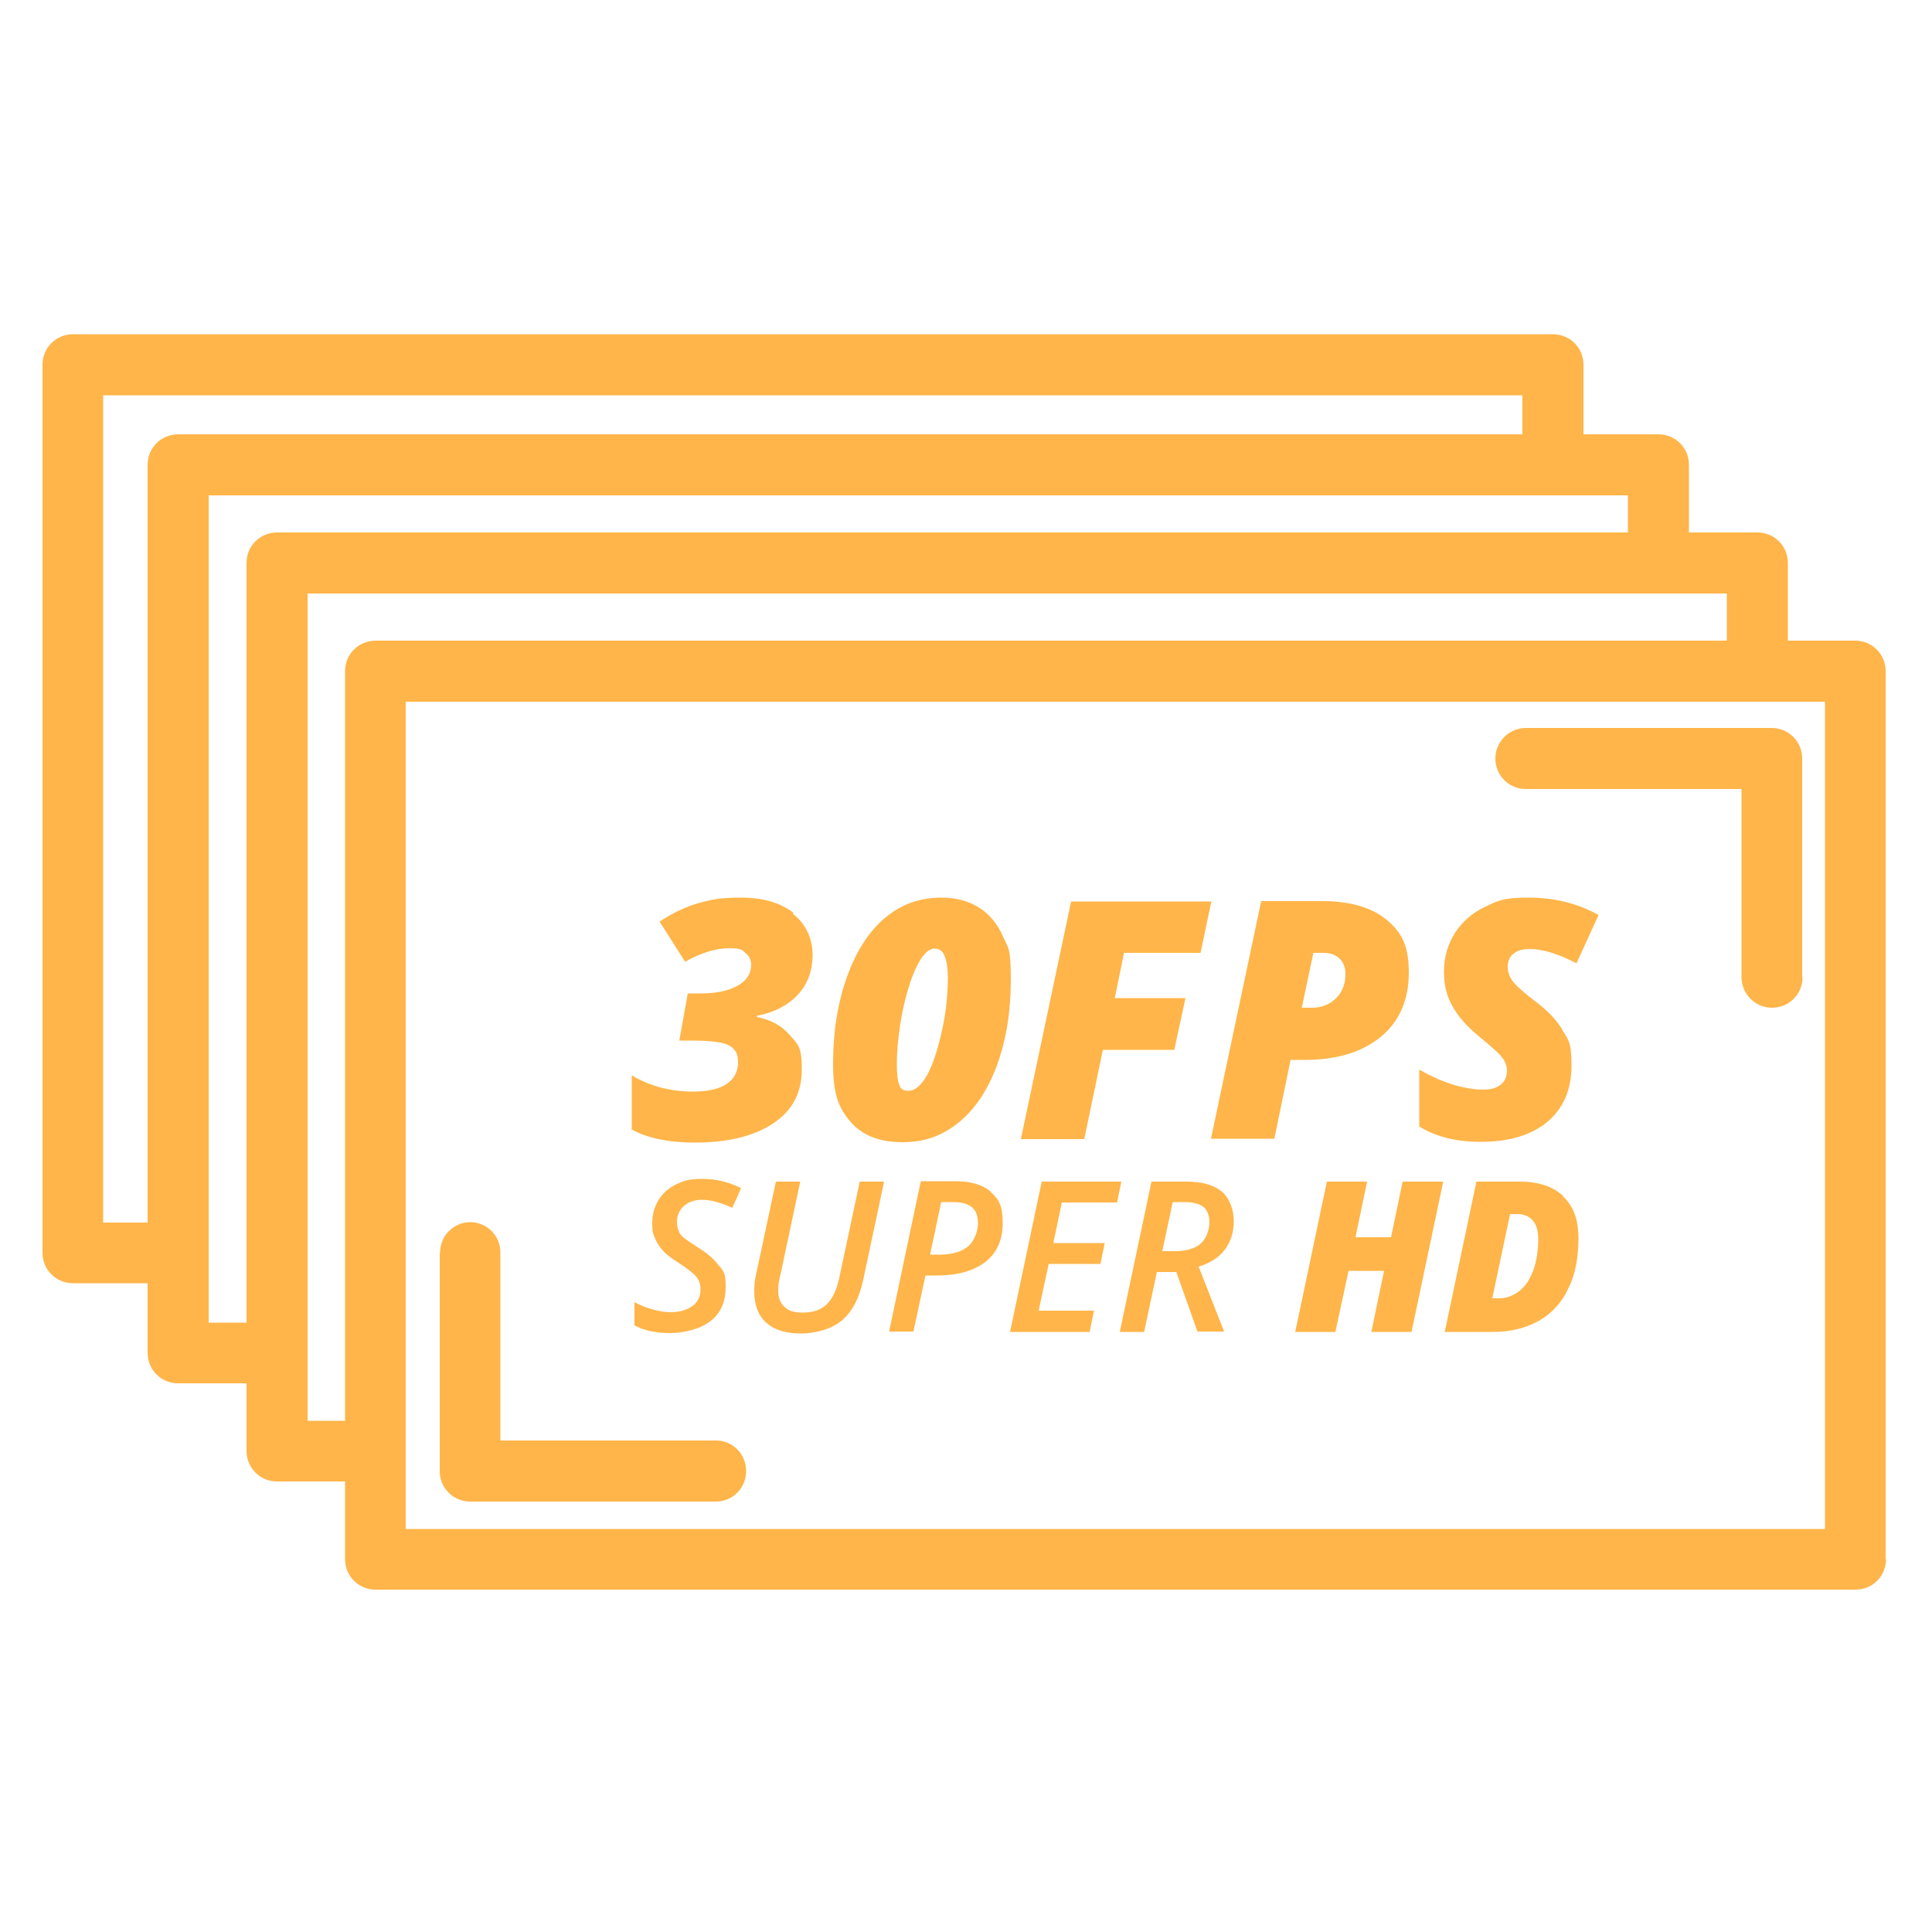
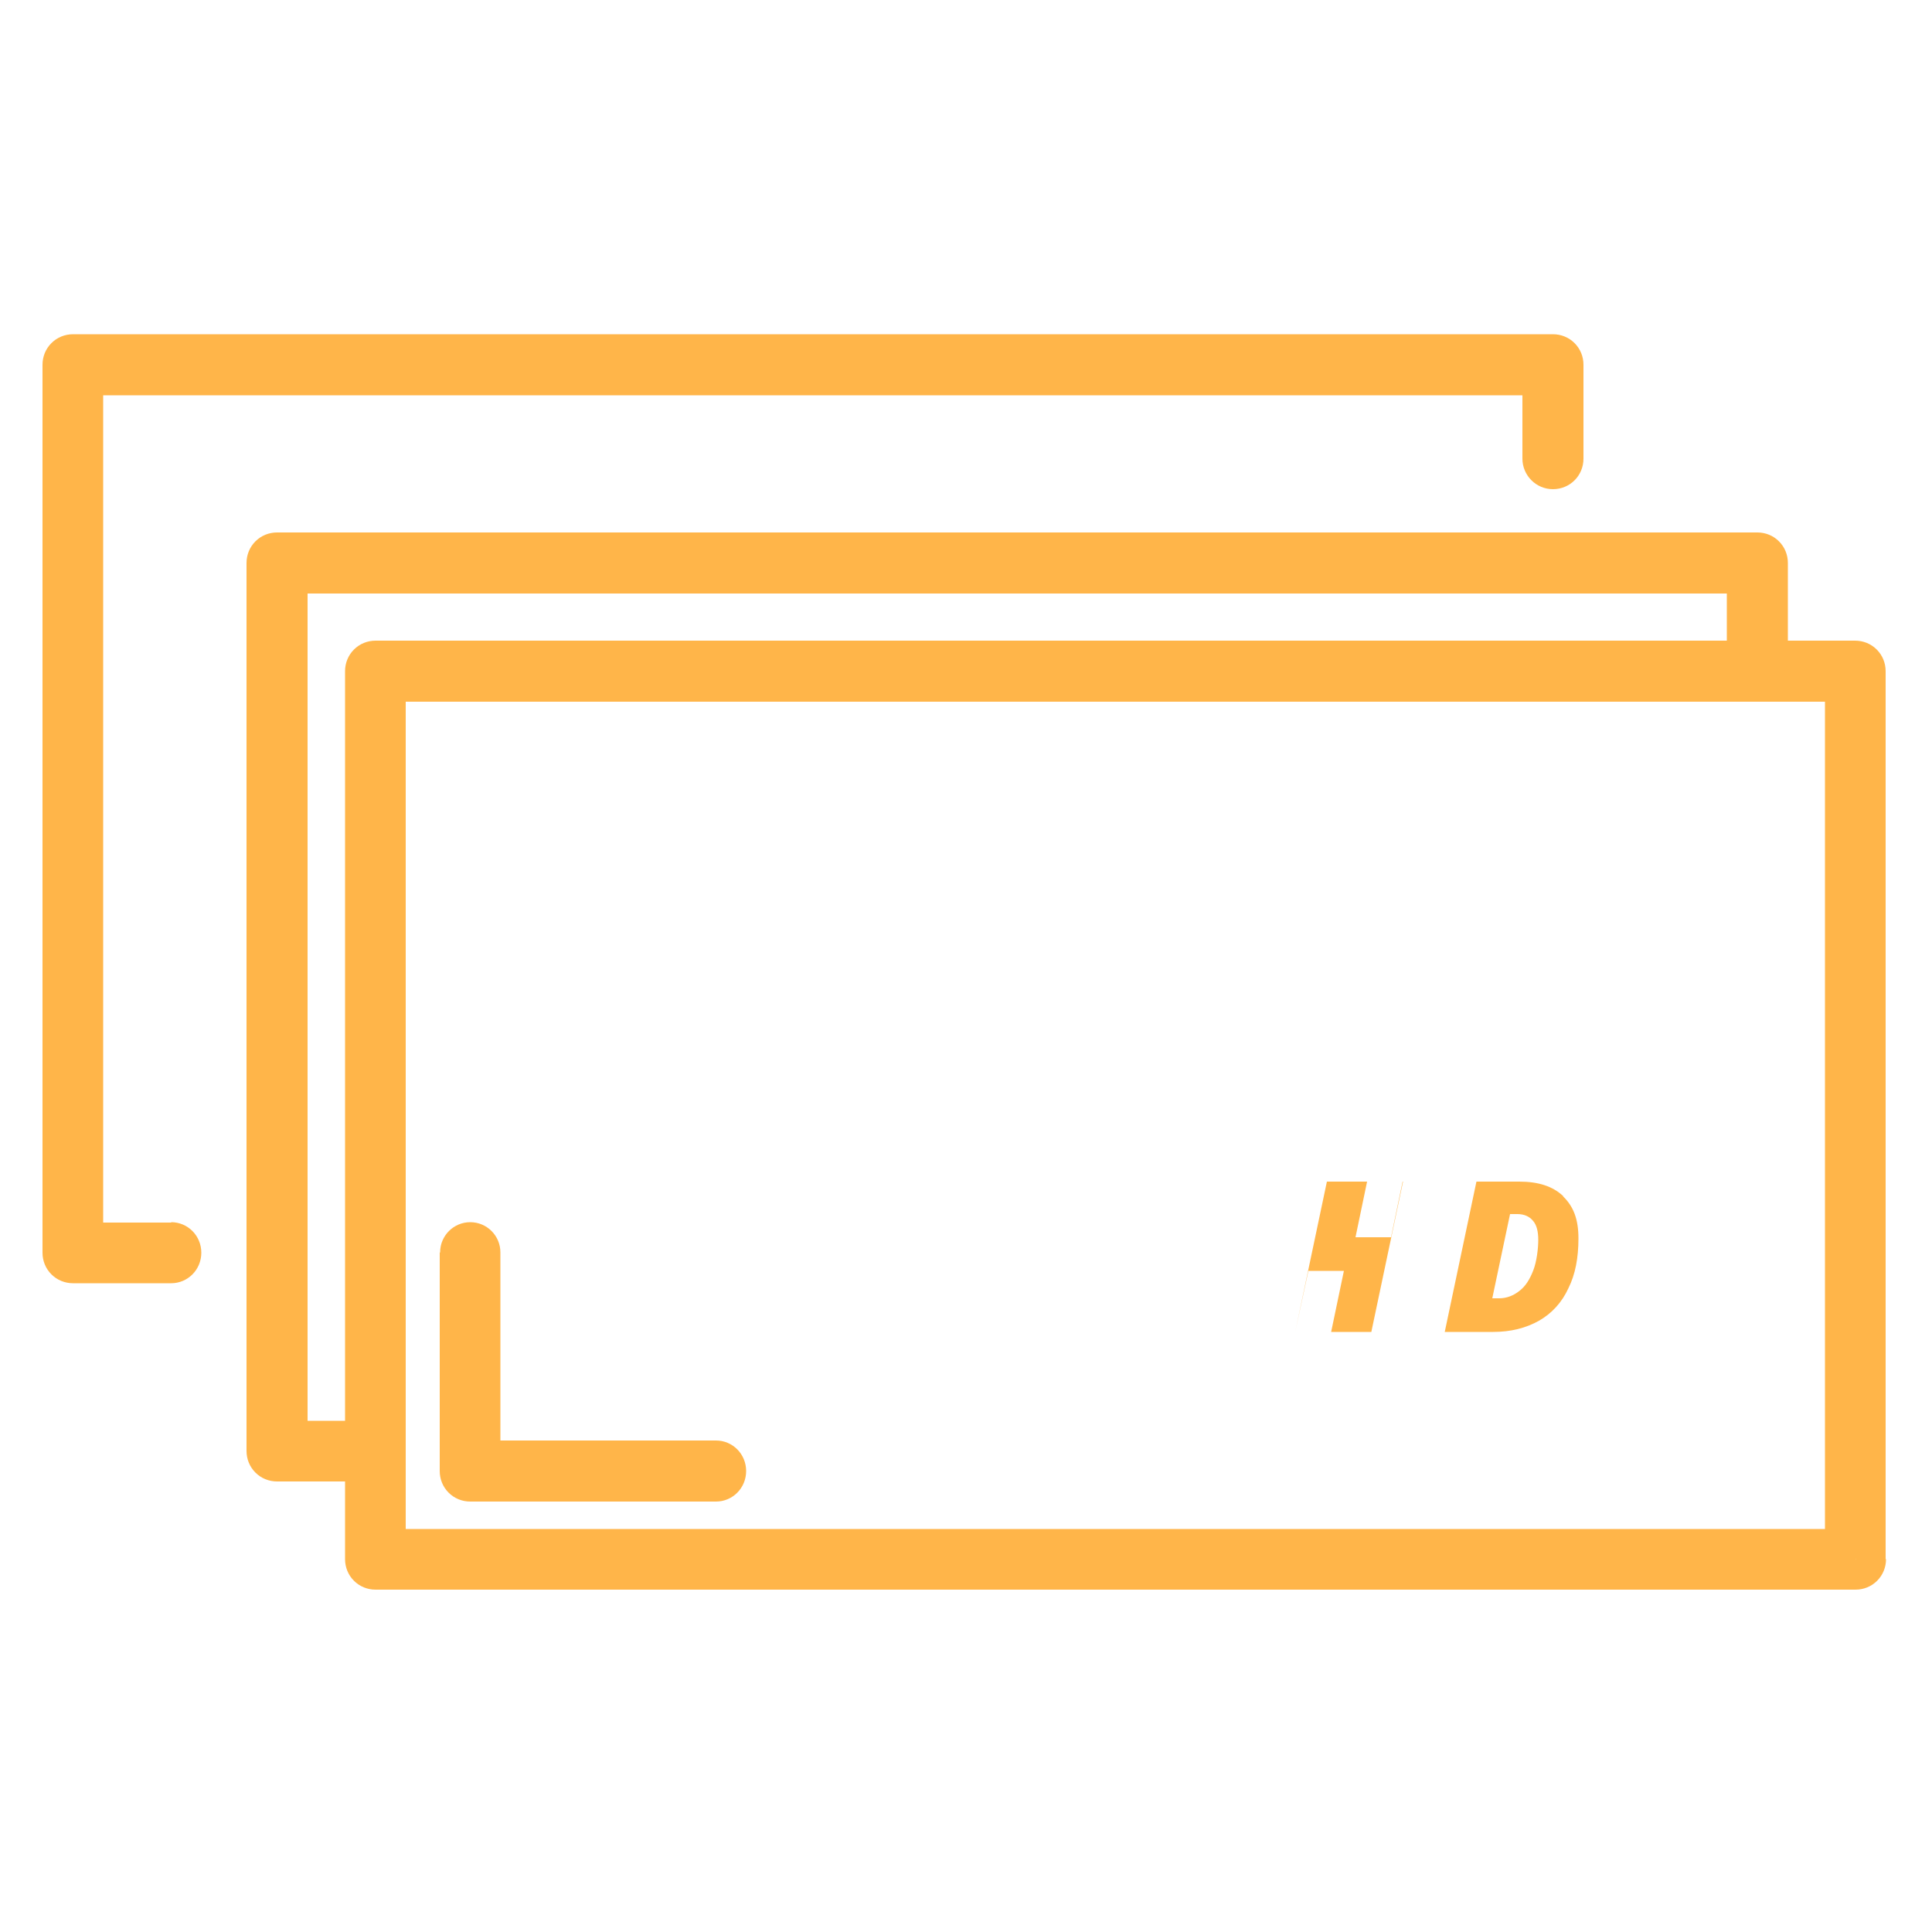
<svg xmlns="http://www.w3.org/2000/svg" viewBox="0 0 500 500" version="1.1" id="Layer_1">
  <defs>
    <style>
      .st0 {
        fill: #ffb549;
      }
    </style>
  </defs>
  <g>
    <path d="M480.2,403.6v-7.9H105v-214.1h367.3v221.9h7.9v-7.9,7.9h7.8v-229.8c0-2.1-.8-4.1-2.3-5.6-1.5-1.5-3.5-2.3-5.6-2.3H97.2c-2.1,0-4.1.8-5.6,2.3-1.5,1.5-2.3,3.5-2.3,5.6v229.8c0,2.1.8,4.1,2.3,5.6s3.5,2.3,5.6,2.3h383c2.1,0,4.1-.8,5.6-2.3,1.5-1.5,2.3-3.5,2.3-5.6h-7.8Z" class="st0" />
    <path d="M97.2,367.7h-17.6v-214.1h367.3v16.4c0,4.3,3.5,7.9,7.9,7.9s7.9-3.5,7.9-7.9v-24.3c0-2.1-.8-4.1-2.3-5.6-1.5-1.5-3.5-2.3-5.6-2.3H71.7c-2.1,0-4.1.8-5.6,2.3-1.5,1.5-2.3,3.5-2.3,5.6v229.8c0,2.1.8,4.1,2.3,5.6,1.5,1.5,3.5,2.3,5.6,2.3h25.4c4.3,0,7.8-3.5,7.8-7.9s-3.5-7.9-7.8-7.9h0Z" class="st0" />
-     <path d="M71.6,342.3h-17.6v-214.1h367.3v16.4c0,4.3,3.5,7.9,7.9,7.9s7.9-3.5,7.9-7.9v-24.3c0-2.1-.8-4.1-2.3-5.6-1.5-1.5-3.5-2.3-5.6-2.3H46.1c-2.1,0-4.1.8-5.6,2.3-1.5,1.5-2.3,3.5-2.3,5.6v229.8c0,2.1.8,4.1,2.3,5.6s3.5,2.3,5.6,2.3h25.4c4.3,0,7.8-3.5,7.8-7.9s-3.5-7.9-7.8-7.9h0Z" class="st0" />
    <path d="M44.3,316.4h-17.6V102.3h367.3v16.4c0,4.3,3.5,7.9,7.9,7.9s7.9-3.5,7.9-7.9v-24.3c0-2.1-.8-4.1-2.3-5.6-1.5-1.5-3.5-2.3-5.6-2.3H18.9c-2.1,0-4.1.8-5.6,2.3-1.5,1.5-2.3,3.5-2.3,5.6v229.8c0,2.1.8,4.1,2.3,5.6s3.5,2.3,5.6,2.3h25.4c4.3,0,7.8-3.5,7.8-7.9s-3.5-7.9-7.8-7.9h0Z" class="st0" />
    <path d="M113.8,324.2v56.5c0,2.1.8,4.1,2.3,5.6,1.5,1.5,3.5,2.3,5.6,2.3h63.6c4.3,0,7.8-3.5,7.8-7.9s-3.5-7.9-7.8-7.9h-55.8v-48.7c0-4.3-3.5-7.8-7.8-7.8s-7.8,3.5-7.8,7.8h0Z" class="st0" />
-     <path d="M466.4,252.8v-56.5c0-2.1-.8-4.1-2.3-5.6-1.5-1.5-3.5-2.3-5.6-2.3h-63.6c-4.3,0-7.9,3.5-7.9,7.9s3.5,7.9,7.9,7.9h55.8s0,48.7,0,48.7c0,4.3,3.5,7.9,7.9,7.9s7.9-3.5,7.9-7.9h0Z" class="st0" />
  </g>
  <g>
-     <path d="M404.4,266.6c-1.6-2.7-4.1-5.3-7.4-7.7-2.6-2-4.4-3.6-5.4-4.8-.9-1.2-1.4-2.5-1.4-3.9s.5-2.7,1.5-3.4c1-.8,2.3-1.2,4.1-1.2,3.4,0,7.4,1.2,12.2,3.7l5.7-12.5c-5.4-3-11.4-4.5-18.1-4.5s-7.9.8-11.3,2.4c-3.4,1.6-5.9,3.9-7.8,6.8-1.8,2.9-2.8,6.2-2.8,9.9s.7,6.3,2.2,9c1.5,2.8,3.9,5.4,7.2,8.1,2.7,2.2,4.3,3.7,5,4.4.6.7,1.1,1.3,1.4,2,.3.7.5,1.4.5,2.1,0,1.6-.5,2.8-1.6,3.7-1.1.9-2.6,1.3-4.7,1.3s-5.2-.5-8.3-1.5c-3-1-5.7-2.3-8.1-3.7v14.7c2,1.3,4.4,2.3,7.1,3,2.8.7,5.7,1,8.8,1,7.4,0,13.1-1.7,17.3-5.2,4.1-3.5,6.2-8.3,6.2-14.5s-.8-6.6-2.4-9.3ZM340,246.6h2.5c1.8,0,3.2.5,4.2,1.5,1,1,1.5,2.3,1.5,4,0,2.5-.8,4.6-2.4,6.2-1.6,1.6-3.6,2.5-6.2,2.5h-2.7l3-14.2ZM358.8,238c-3.9-3.2-9.5-4.8-16.7-4.8h-15.7l-13,61.5h16.4l4.2-20.4h3.6c8.4,0,14.9-2,19.8-6,4.8-4,7.2-9.6,7.2-16.6s-1.9-10.5-5.8-13.7ZM285.5,271.7h18.4l2.9-13.4h-18.3l2.4-11.7h19.8l2.8-13.3h-36.3l-13,61.5h16.4l4.8-23ZM244.5,247.5c.5,1.3.8,3.1.8,5.5,0,4.6-.5,9.3-1.6,14.1-1.1,4.8-2.3,8.5-3.8,11.2-1.5,2.6-3.1,4-4.7,4s-2.1-.5-2.5-1.6c-.4-1.1-.6-2.8-.6-5.2,0-4.1.5-8.6,1.4-13.4,1-4.8,2.2-8.8,3.7-11.9,1.5-3.1,3.1-4.7,4.6-4.7s2.2.7,2.7,2ZM259.5,242.2c-1.4-3.1-3.4-5.6-6.1-7.3-2.7-1.7-5.9-2.6-9.7-2.6-5.6,0-10.4,1.7-14.6,5.2-4.2,3.5-7.5,8.6-9.9,15.3-2.4,6.7-3.6,14.2-3.6,22.4s1.5,11.6,4.5,15.1c3,3.5,7.5,5.3,13.4,5.3s10.4-1.7,14.6-5.1c4.2-3.4,7.5-8.3,9.9-14.8,2.4-6.5,3.6-13.9,3.6-22.3s-.7-8-2.1-11.2ZM205.3,236.2c-3.4-2.6-7.9-3.9-13.5-3.9s-7.6.5-10.9,1.4c-3.3.9-6.7,2.5-10.2,4.8l6.6,10.4c4.3-2.4,8.1-3.5,11.4-3.5s3.2.4,4.2,1.2c1,.8,1.5,1.8,1.5,3.1,0,2.3-1.2,4.1-3.5,5.4-2.3,1.3-5.5,2-9.6,2h-3.3l-2.2,12.2h3.5c3,0,5.3.2,7,.5,1.7.3,2.9.9,3.6,1.7.8.8,1.1,1.9,1.1,3.4,0,2.4-1,4.3-2.9,5.6-1.9,1.3-4.8,2-8.7,2-5.9,0-11.2-1.4-15.9-4.2v14c1.9,1.1,4.2,1.9,7,2.5,2.8.6,5.9.9,9.2.9,8.5,0,15.3-1.6,20.3-4.9,5-3.3,7.5-7.9,7.5-14s-1-6.5-3.1-8.9c-2-2.4-4.9-4-8.5-4.7v-.3c4.6-.9,8.1-2.8,10.6-5.5,2.5-2.7,3.8-6.2,3.8-10.3s-1.7-8-5.1-10.6Z" class="st0" />
-     <path d="M303.3,311.1h3.2c2.2,0,3.8.4,4.9,1.2,1,.8,1.6,2.2,1.6,4s-.7,4.1-2.2,5.5c-1.5,1.3-3.7,2-6.7,2h-3.3l2.7-12.7ZM304.4,329.1l5.5,15.5h6.9l-6.6-16.8c3-.9,5.3-2.4,6.8-4.4,1.5-2,2.3-4.5,2.3-7.4s-1.1-6-3.2-7.7c-2.1-1.7-5.1-2.5-9.1-2.5h-9l-8.2,38.9h6.3l3.3-15.5h4.9ZM283.1,339.2h-14.3l2.6-12.1h13.4l1.1-5.4h-13.3l2.2-10.5h14.3l1.1-5.4h-20.6l-8.2,38.9h20.6l1.1-5.4ZM256.4,308.4c-2.1-1.8-5.1-2.7-9.2-2.7h-8.9l-8.2,38.9h6.3l3.1-14.5h2.9c5.4,0,9.6-1.2,12.6-3.5,3-2.4,4.5-5.7,4.5-10.1s-1-6.2-3.1-8ZM243.5,311.1h3.2c2.1,0,3.7.4,4.8,1.3s1.6,2.3,1.6,4.2-.9,4.6-2.6,6c-1.7,1.4-4.2,2.1-7.3,2.1h-2.5l2.9-13.7ZM222.5,305.8l-5.3,24.9c-.7,3.2-1.8,5.5-3.3,6.9-1.5,1.4-3.5,2.1-6.1,2.1s-3.7-.5-4.8-1.5c-1.1-1-1.6-2.4-1.6-4.2s.2-2.6.6-4.2l5.1-24h-6.3l-5.1,23.9c-.4,1.5-.5,3-.5,4.5,0,3.5,1,6.2,3.1,8.1,2.1,1.9,5.1,2.8,8.9,2.8s8-1.1,10.7-3.4c2.7-2.3,4.5-5.8,5.5-10.5l5.4-25.4h-6.3ZM186.1,327.7c-1-1.6-2.9-3.3-5.7-5-1.8-1.2-3-2-3.6-2.5-.6-.5-1-1.1-1.2-1.8-.3-.6-.4-1.4-.4-2.2,0-1.7.6-3,1.8-4.1,1.2-1,2.7-1.6,4.7-1.6s5,.7,7.8,2.1l2.3-5.1c-3.1-1.6-6.5-2.4-10.1-2.4s-4.7.5-6.7,1.4c-2,1-3.5,2.3-4.6,4.1-1.1,1.8-1.6,3.8-1.6,6s.2,2.7.7,3.8c.5,1.2,1.1,2.2,2,3.2.9,1,2.3,2.1,4.1,3.2,2.3,1.5,3.8,2.7,4.6,3.6.7.9,1.1,2,1.1,3.3,0,1.8-.7,3.3-2.1,4.3-1.4,1-3.3,1.6-5.7,1.6s-6.2-.9-9.3-2.6v6c2.4,1.3,5.5,2,9.2,2s8-1.1,10.6-3.2c2.6-2.1,3.8-5,3.8-8.7s-.5-3.9-1.6-5.5Z" class="st0" />
-     <path d="M386.2,336l4.6-21.8h1.9c1.7,0,3.1.6,4,1.7,1,1.1,1.4,2.8,1.4,5s-.4,5.6-1.3,7.9c-.9,2.3-2,4.1-3.6,5.3-1.5,1.2-3.3,1.9-5.2,1.9h-1.8ZM404.6,309.6c-2.7-2.6-6.5-3.8-11.4-3.8h-11.1l-8.2,38.9h12.5c4.6,0,8.5-1,11.9-2.9,3.3-1.9,5.9-4.7,7.6-8.4,1.8-3.6,2.6-7.9,2.6-12.9s-1.3-8.3-4-10.9ZM373.4,305.8h-10.4l-3,14.4h-9.2l3-14.4h-10.4l-8.2,38.9h10.4l3.4-15.8h9.2l-3.3,15.8h10.4l8.2-38.9Z" class="st0" />
+     <path d="M386.2,336l4.6-21.8h1.9c1.7,0,3.1.6,4,1.7,1,1.1,1.4,2.8,1.4,5s-.4,5.6-1.3,7.9c-.9,2.3-2,4.1-3.6,5.3-1.5,1.2-3.3,1.9-5.2,1.9h-1.8ZM404.6,309.6c-2.7-2.6-6.5-3.8-11.4-3.8h-11.1l-8.2,38.9h12.5c4.6,0,8.5-1,11.9-2.9,3.3-1.9,5.9-4.7,7.6-8.4,1.8-3.6,2.6-7.9,2.6-12.9s-1.3-8.3-4-10.9ZM373.4,305.8h-10.4l-3,14.4h-9.2l3-14.4h-10.4l-8.2,38.9l3.4-15.8h9.2l-3.3,15.8h10.4l8.2-38.9Z" class="st0" />
  </g>
</svg>